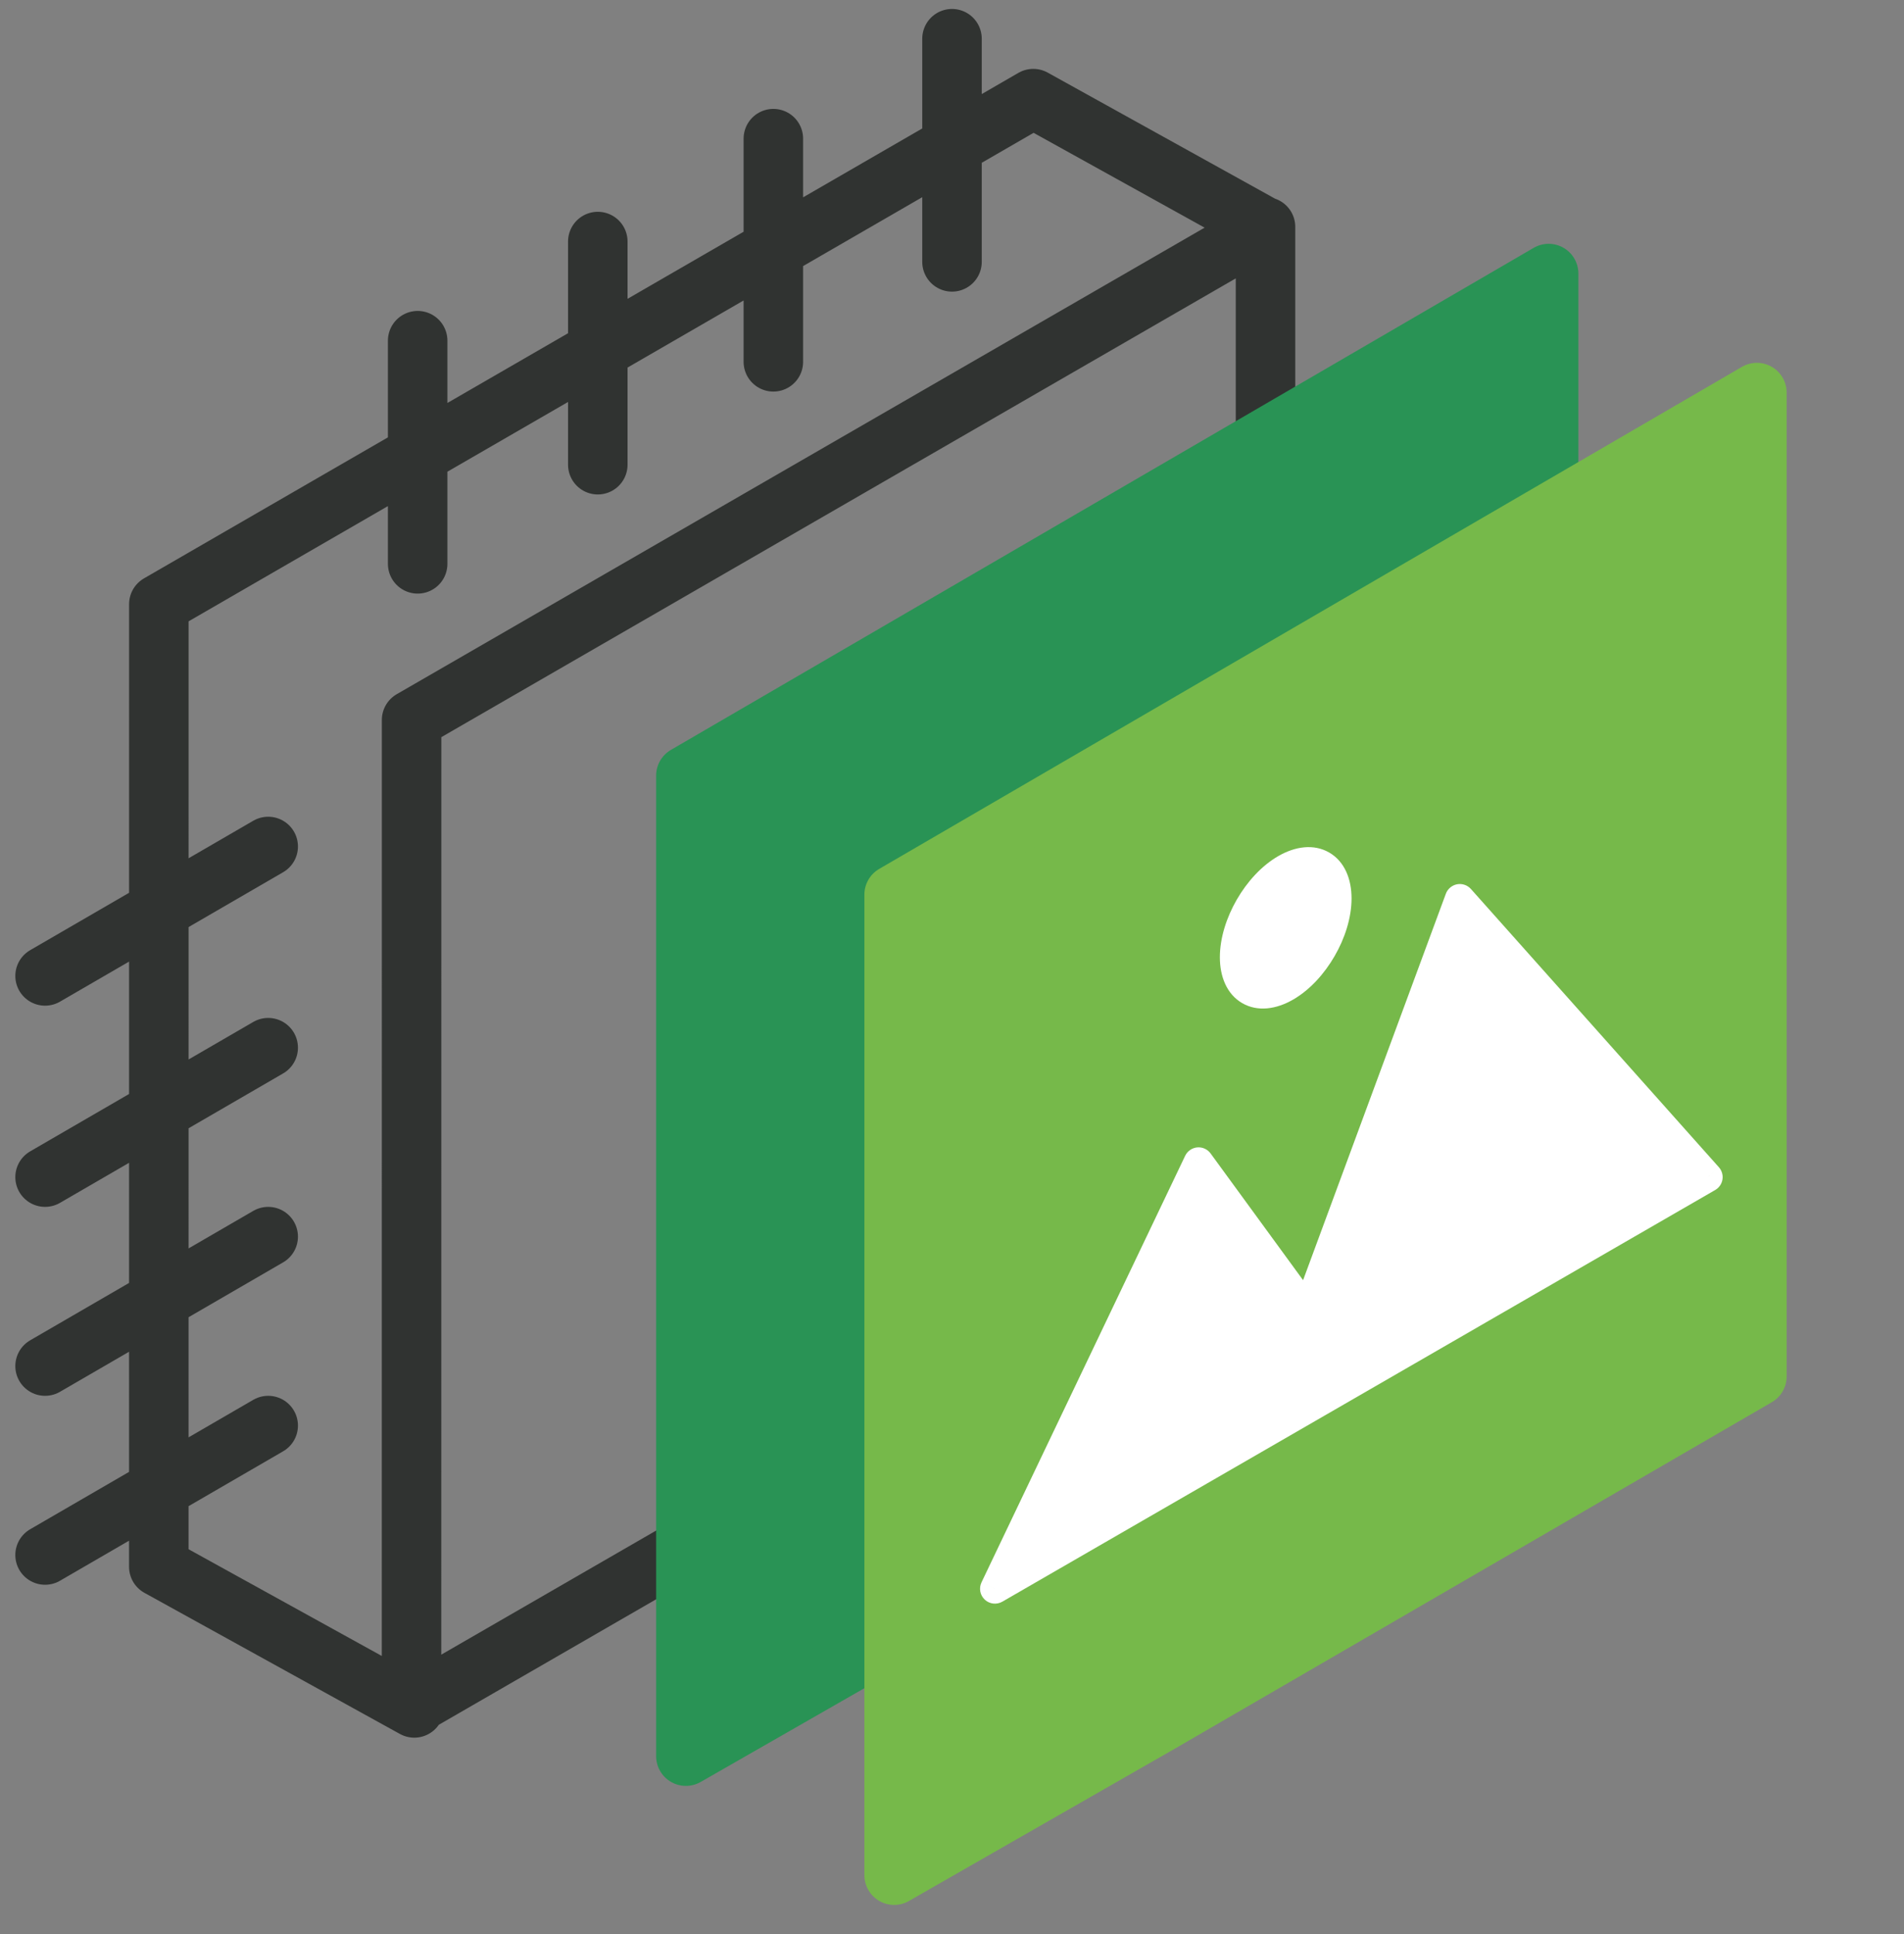
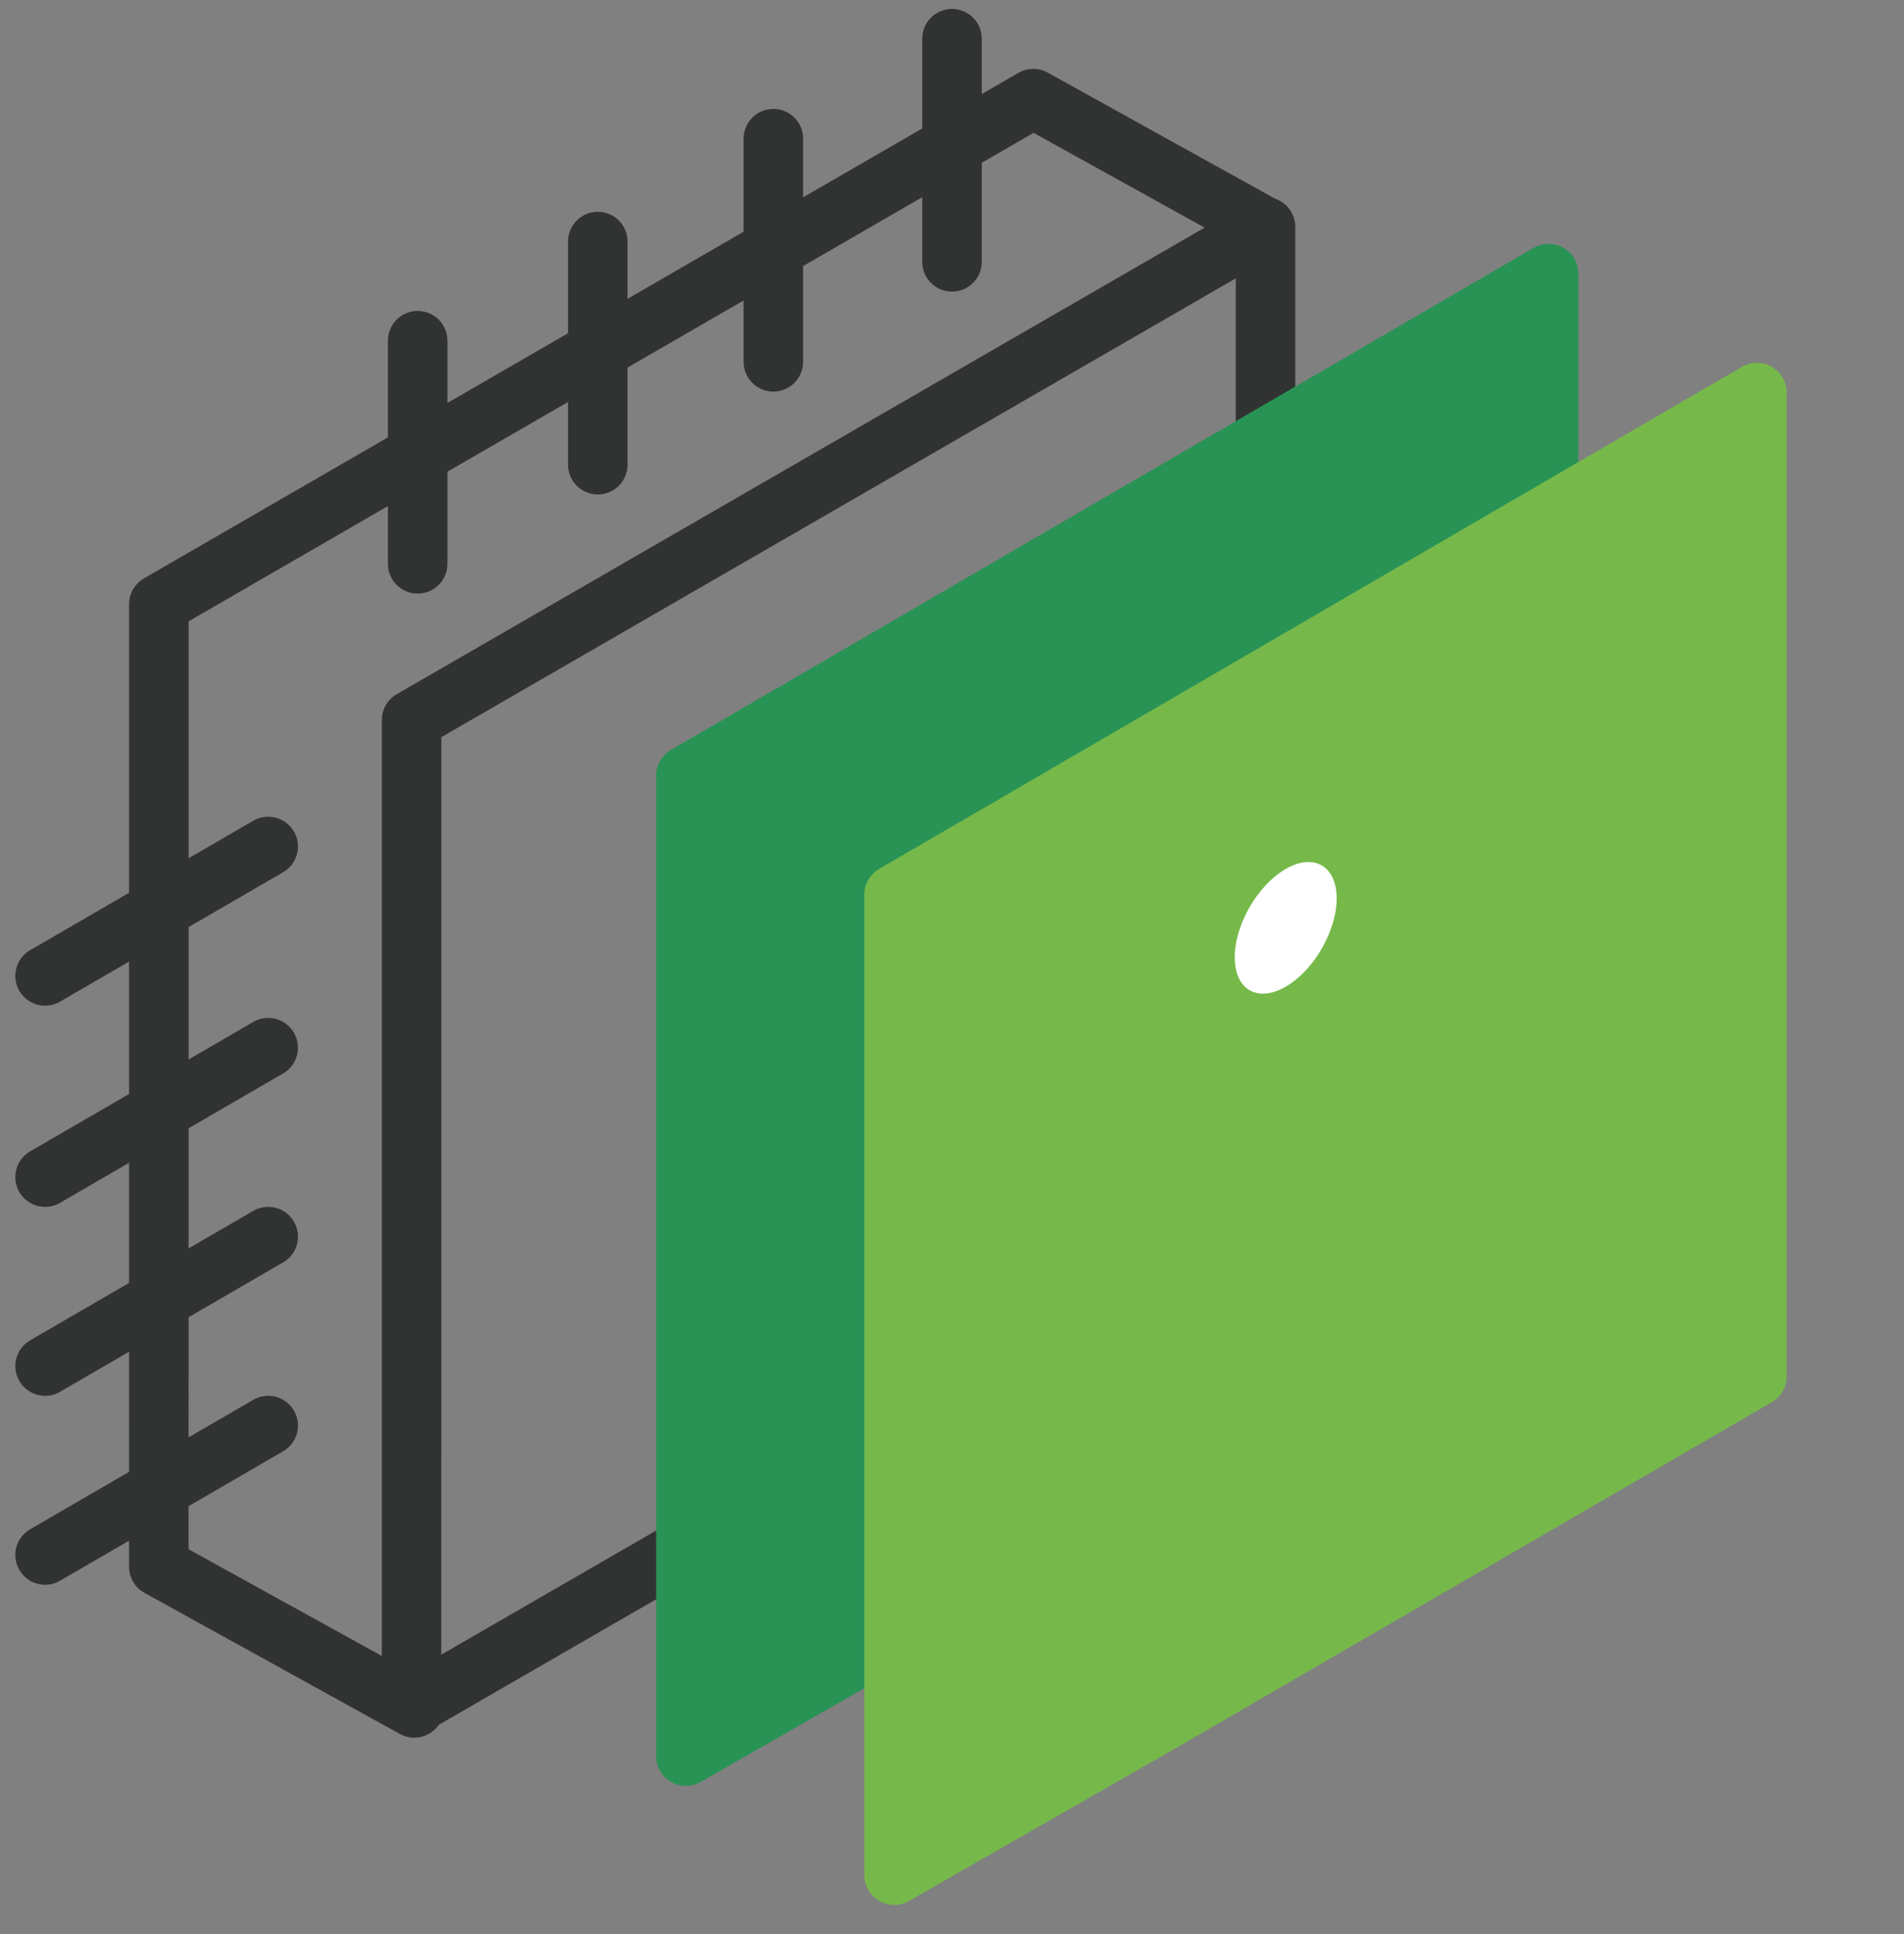
<svg xmlns="http://www.w3.org/2000/svg" width="64" height="65" viewBox="0 0 64 65" fill="none">
  <rect x="0" y="0" width="64" height="65" fill="#808080" stroke="none" />
  <path d="M9.015 47.911L1.515 52.261M9.015 41.561L1.515 45.911M9.015 35.211L1.515 39.561M9.015 28.449L1.515 32.799M13.926 57.4L5.338 52.657L5.339 20.305L34.732 3.315L42.534 7.64M14.039 18.95V11.45M20.094 15.618V8.118M25.995 12.16V4.66M32 8.801V1.301M13.835 24.197L42.538 7.624L42.537 40.768L13.833 57.342L13.835 24.197Z" stroke="#303331" stroke-width="2" stroke-linecap="round" stroke-linejoin="round" />
-   <path d="M23.055 59.021L32.055 53.867L52.055 42.261V19.194V9.194L23.055 26.067V59.021Z" fill="#299355" stroke="#299355" stroke-width="2" stroke-linecap="round" stroke-linejoin="round" />
+   <path d="M23.055 59.021L32.055 53.867L52.055 42.261V19.194V9.194L23.055 26.067Z" fill="#299355" stroke="#299355" stroke-width="2" stroke-linecap="round" stroke-linejoin="round" />
  <path d="M30.055 63.021L39.055 57.867L59.055 46.261V23.194V13.194L30.055 30.067V63.021Z" fill="#76B94A" stroke="#76B94A" stroke-width="2" stroke-linecap="round" stroke-linejoin="round" />
-   <path d="M40.288 39.06L33.443 53.396L57.404 39.561L49.069 30.211L43.947 44.073L40.288 39.06Z" fill="white" />
  <path d="M44.93 30.194C44.93 31.286 44.163 32.615 43.217 33.161C42.271 33.707 41.504 33.264 41.504 32.172C41.504 31.08 42.271 29.751 43.217 29.205C44.163 28.659 44.93 29.102 44.93 30.194Z" fill="white" />
-   <path d="M40.288 39.06L40.692 38.765C40.588 38.623 40.417 38.546 40.242 38.562C40.067 38.579 39.913 38.686 39.837 38.845L40.288 39.06ZM33.443 53.396L32.992 53.18C32.897 53.378 32.943 53.614 33.103 53.763C33.264 53.912 33.503 53.938 33.693 53.829L33.443 53.396ZM57.404 39.561L57.654 39.994C57.784 39.919 57.874 39.789 57.898 39.64C57.922 39.492 57.877 39.34 57.777 39.228L57.404 39.561ZM49.069 30.211L49.443 29.878C49.326 29.747 49.149 29.687 48.977 29.719C48.804 29.752 48.661 29.873 48.6 30.037L49.069 30.211ZM43.947 44.073L43.543 44.367C43.652 44.516 43.834 44.593 44.016 44.568C44.199 44.542 44.352 44.419 44.416 44.246L43.947 44.073ZM44.93 30.194L44.43 30.194L44.93 30.194ZM43.217 33.161L43.467 33.594L43.467 33.594L43.217 33.161ZM41.504 32.172L41.004 32.172L41.504 32.172ZM43.217 29.205L43.467 29.638L43.467 29.638L43.217 29.205ZM39.837 38.845L32.992 53.18L33.894 53.611L40.739 39.276L39.837 38.845ZM33.693 53.829L57.654 39.994L57.154 39.128L33.193 52.963L33.693 53.829ZM57.777 39.228L49.443 29.878L48.696 30.543L57.031 39.893L57.777 39.228ZM48.6 30.037L43.478 43.899L44.416 44.246L49.538 30.384L48.6 30.037ZM44.351 43.778L40.692 38.765L39.884 39.355L43.543 44.367L44.351 43.778ZM44.43 30.194C44.43 30.632 44.273 31.151 43.995 31.632C43.718 32.113 43.346 32.509 42.967 32.728L43.467 33.594C44.034 33.267 44.519 32.725 44.861 32.132C45.204 31.54 45.43 30.849 45.43 30.194L44.43 30.194ZM42.967 32.728C42.585 32.949 42.357 32.906 42.256 32.848C42.155 32.79 42.004 32.613 42.004 32.172L41.004 32.172C41.004 32.823 41.237 33.414 41.756 33.714C42.275 34.014 42.903 33.92 43.467 33.594L42.967 32.728ZM42.004 32.172C42.004 31.734 42.161 31.215 42.439 30.734C42.717 30.253 43.088 29.857 43.467 29.638L42.967 28.772C42.4 29.099 41.915 29.641 41.573 30.234C41.231 30.826 41.004 31.517 41.004 32.172L42.004 32.172ZM43.467 29.638C43.849 29.417 44.078 29.46 44.179 29.518C44.279 29.576 44.43 29.753 44.43 30.194L45.43 30.194C45.43 29.543 45.198 28.952 44.679 28.652C44.159 28.352 43.531 28.446 42.967 28.772L43.467 29.638Z" fill="white" />
</svg>